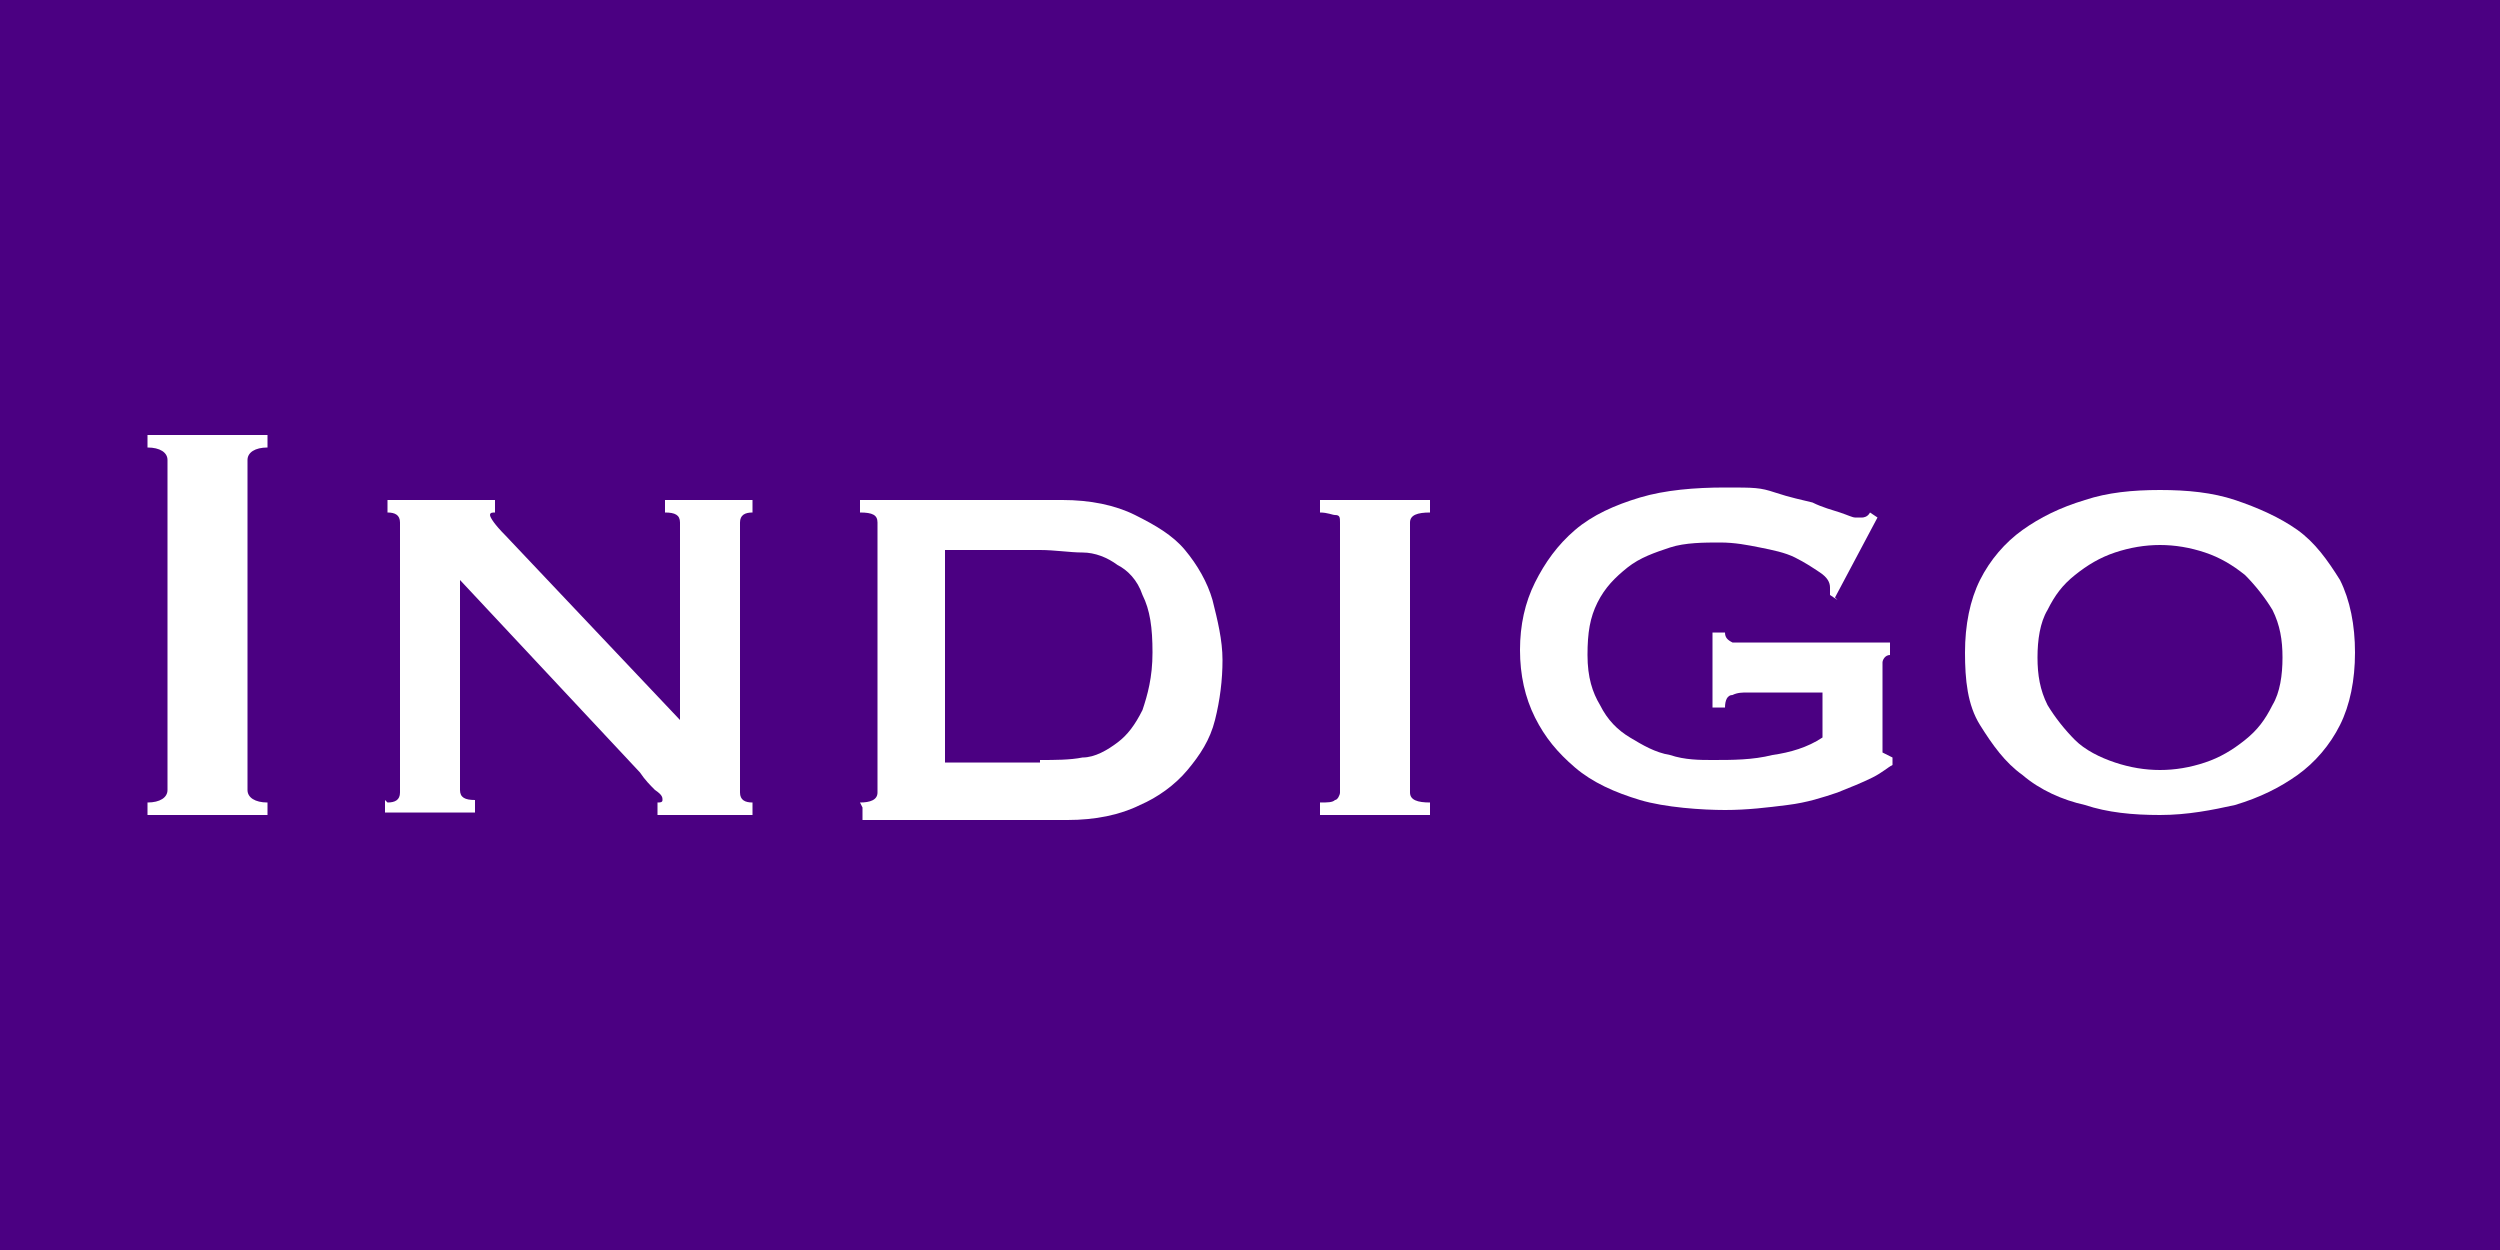
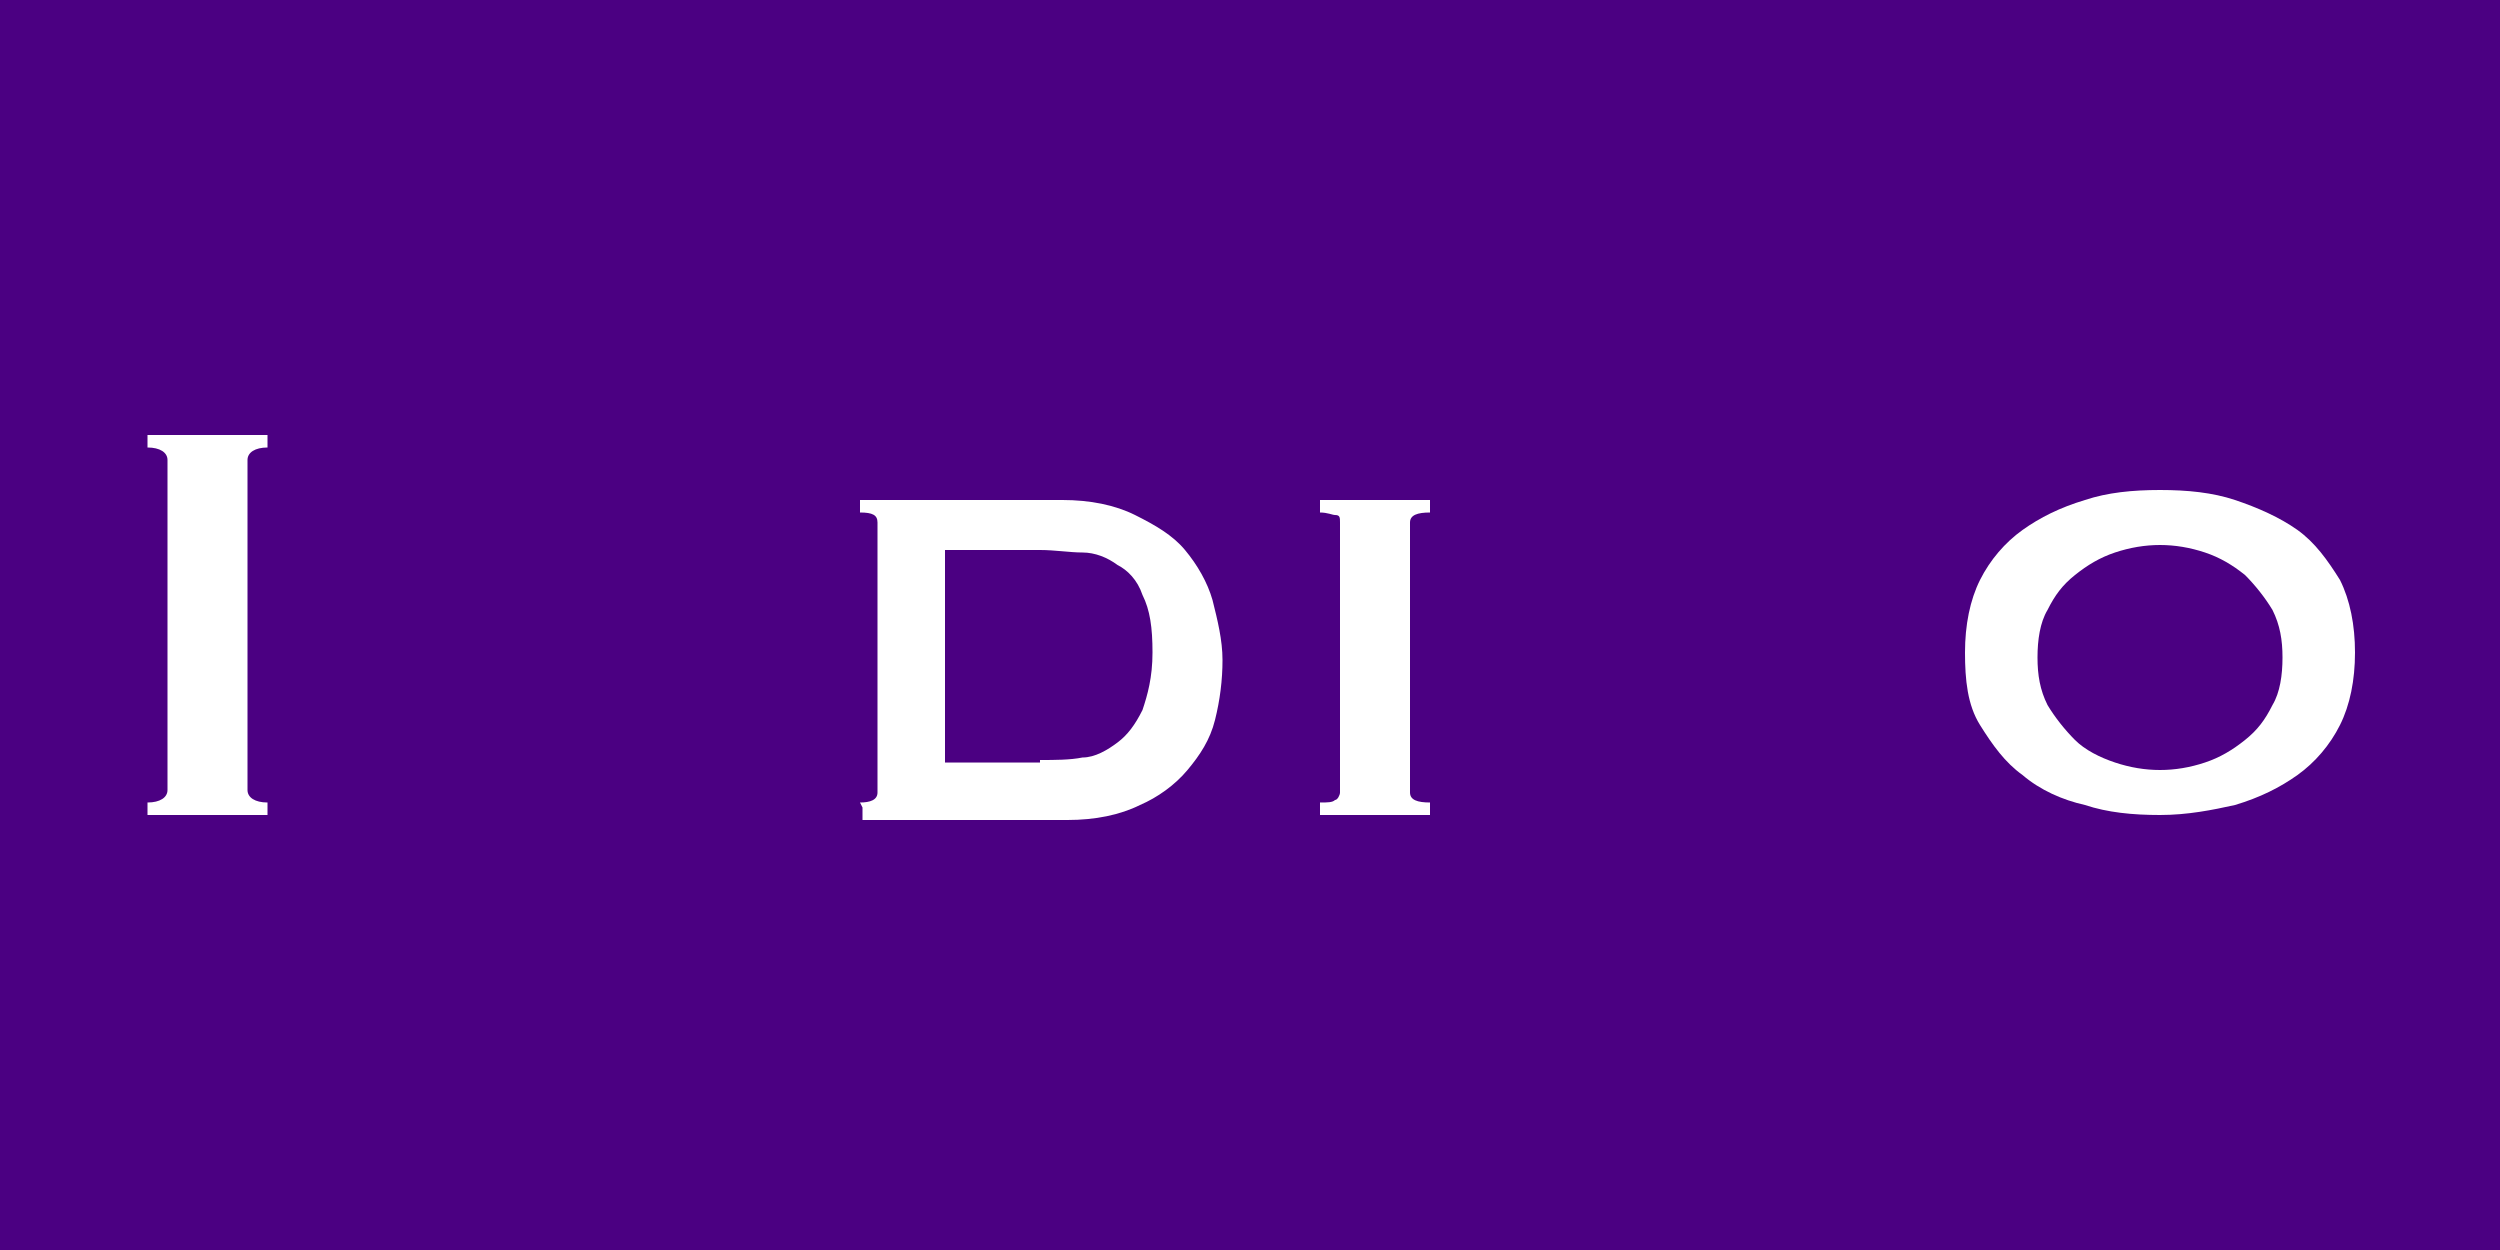
<svg xmlns="http://www.w3.org/2000/svg" version="1.1" viewBox="0 0 100 50">
  <defs>
    <style>
      .cls-1 {
        fill: indigo;
      }

      .cls-2 {
        fill: #fff;
      }
    </style>
  </defs>
  <g>
    <g id="_Слой_1" data-name="Слой_1">
      <rect class="cls-1" x="0" width="100" height="50" />
      <g>
        <path class="cls-2" d="M5.9,32.1c.5,0,.8-.2.8-.5v-13.2c0-.3-.3-.5-.8-.5v-.5h4.8v.5c-.5,0-.8.2-.8.5v13.2c0,.3.3.5.8.5v.5h-4.8v-.5Z" />
-         <path class="cls-2" d="M15.5,32.1c.3,0,.5-.1.5-.4v-10.8c0-.3-.2-.4-.5-.4v-.5h4.3v.5c-.1,0-.2,0-.2.1s.2.4.6.8l7,7.4v-7.9c0-.3-.2-.4-.6-.4v-.5h3.5v.5c-.3,0-.5.1-.5.4v10.8c0,.3.2.4.5.4v.5h-3.8v-.5c.1,0,.2,0,.2-.1s0-.2-.3-.4c-.2-.2-.4-.4-.6-.7l-7.2-7.7v8.4c0,.3.2.4.6.4v.5h-3.6v-.5Z" />
        <path class="cls-2" d="M34.4,32.1c.4,0,.7-.1.7-.4v-10.8c0-.3-.2-.4-.7-.4v-.5h8.1c1.1,0,2.1.2,2.9.6.8.4,1.5.8,2,1.4.5.6.9,1.3,1.1,2,.2.8.4,1.6.4,2.4s-.1,1.6-.3,2.4c-.2.8-.6,1.4-1.1,2-.5.6-1.2,1.1-1.9,1.4-.8.4-1.8.6-2.9.6h-8.2v-.5ZM41.6,30.4c.6,0,1.2,0,1.7-.1.5,0,1-.3,1.4-.6.4-.3.7-.7,1-1.3.2-.6.4-1.3.4-2.3s-.1-1.7-.4-2.3c-.2-.6-.6-1-1-1.2-.4-.3-.9-.5-1.4-.5-.5,0-1.1-.1-1.7-.1h-3.8v8.5h3.8Z" />
        <path class="cls-2" d="M52.8,32.1c.3,0,.5,0,.6-.1.1,0,.2-.2.2-.3v-10.8c0-.2,0-.3-.2-.3-.1,0-.3-.1-.6-.1v-.5h4.4v.5c-.5,0-.8.1-.8.4v10.8c0,.3.3.4.8.4v.5h-4.4v-.5Z" />
-         <path class="cls-2" d="M73.5,24l-.3-.2c0-.2,0-.3,0-.3,0-.2-.1-.4-.4-.6-.3-.2-.6-.4-1-.6s-.9-.3-1.4-.4c-.5-.1-1-.2-1.6-.2s-1.4,0-2,.2c-.6.2-1.2.4-1.7.8-.5.4-.9.8-1.2,1.4-.3.6-.4,1.2-.4,2.1s.2,1.5.5,2c.3.6.7,1,1.2,1.3s1,.6,1.6.7c.6.2,1.2.2,1.7.2.8,0,1.6,0,2.4-.2.7-.1,1.4-.3,2-.7v-1.8h-3c-.2,0-.4,0-.6.1-.2,0-.3.2-.3.5h-.5v-3h.5c0,.2.1.3.3.4.2,0,.3,0,.6,0h5.7v.5c-.2,0-.3.2-.3.3,0,0,0,.2,0,.4v2.8c0,.2,0,.3,0,.4,0,0,.2.1.4.2v.3c-.2.1-.4.3-.8.5s-.9.4-1.4.6c-.6.2-1.2.4-2,.5-.8.1-1.6.2-2.5.2s-2.4-.1-3.4-.4c-1-.3-1.9-.7-2.6-1.3-.7-.6-1.2-1.2-1.6-2-.4-.8-.6-1.7-.6-2.7s.2-1.9.6-2.7c.4-.8.9-1.5,1.6-2.1.7-.6,1.6-1,2.6-1.3,1-.3,2.2-.4,3.4-.4s1.4,0,2,.2,1.1.3,1.5.4c.4.2.8.3,1.1.4.3.1.5.2.6.2s.3,0,.3,0c0,0,.2,0,.3-.2l.3.2-1.7,3.2Z" />
        <path class="cls-2" d="M86.4,19.6c1.1,0,2.1.1,3,.4.9.3,1.8.7,2.5,1.2.7.5,1.2,1.2,1.7,2,.4.8.6,1.8.6,2.9s-.2,2.1-.6,2.9-1,1.5-1.7,2c-.7.5-1.5.9-2.5,1.2-.9.2-1.9.4-3,.4s-2.1-.1-3-.4c-.9-.2-1.8-.6-2.5-1.2-.7-.5-1.2-1.2-1.7-2s-.6-1.8-.6-2.9.2-2.1.6-2.9c.4-.8,1-1.5,1.7-2,.7-.5,1.5-.9,2.5-1.2.9-.3,1.9-.4,3-.4ZM86.4,21.8c-.6,0-1.2.1-1.8.3s-1.1.5-1.6.9c-.5.4-.8.8-1.1,1.4-.3.5-.4,1.2-.4,1.9s.1,1.3.4,1.9c.3.5.7,1,1.1,1.4s1,.7,1.6.9,1.2.3,1.8.3,1.2-.1,1.8-.3,1.1-.5,1.6-.9.8-.8,1.1-1.4c.3-.5.4-1.2.4-1.9s-.1-1.3-.4-1.9c-.3-.5-.7-1-1.1-1.4-.5-.4-1-.7-1.6-.9s-1.2-.3-1.8-.3Z" />
      </g>
    </g>
  </g>
</svg>